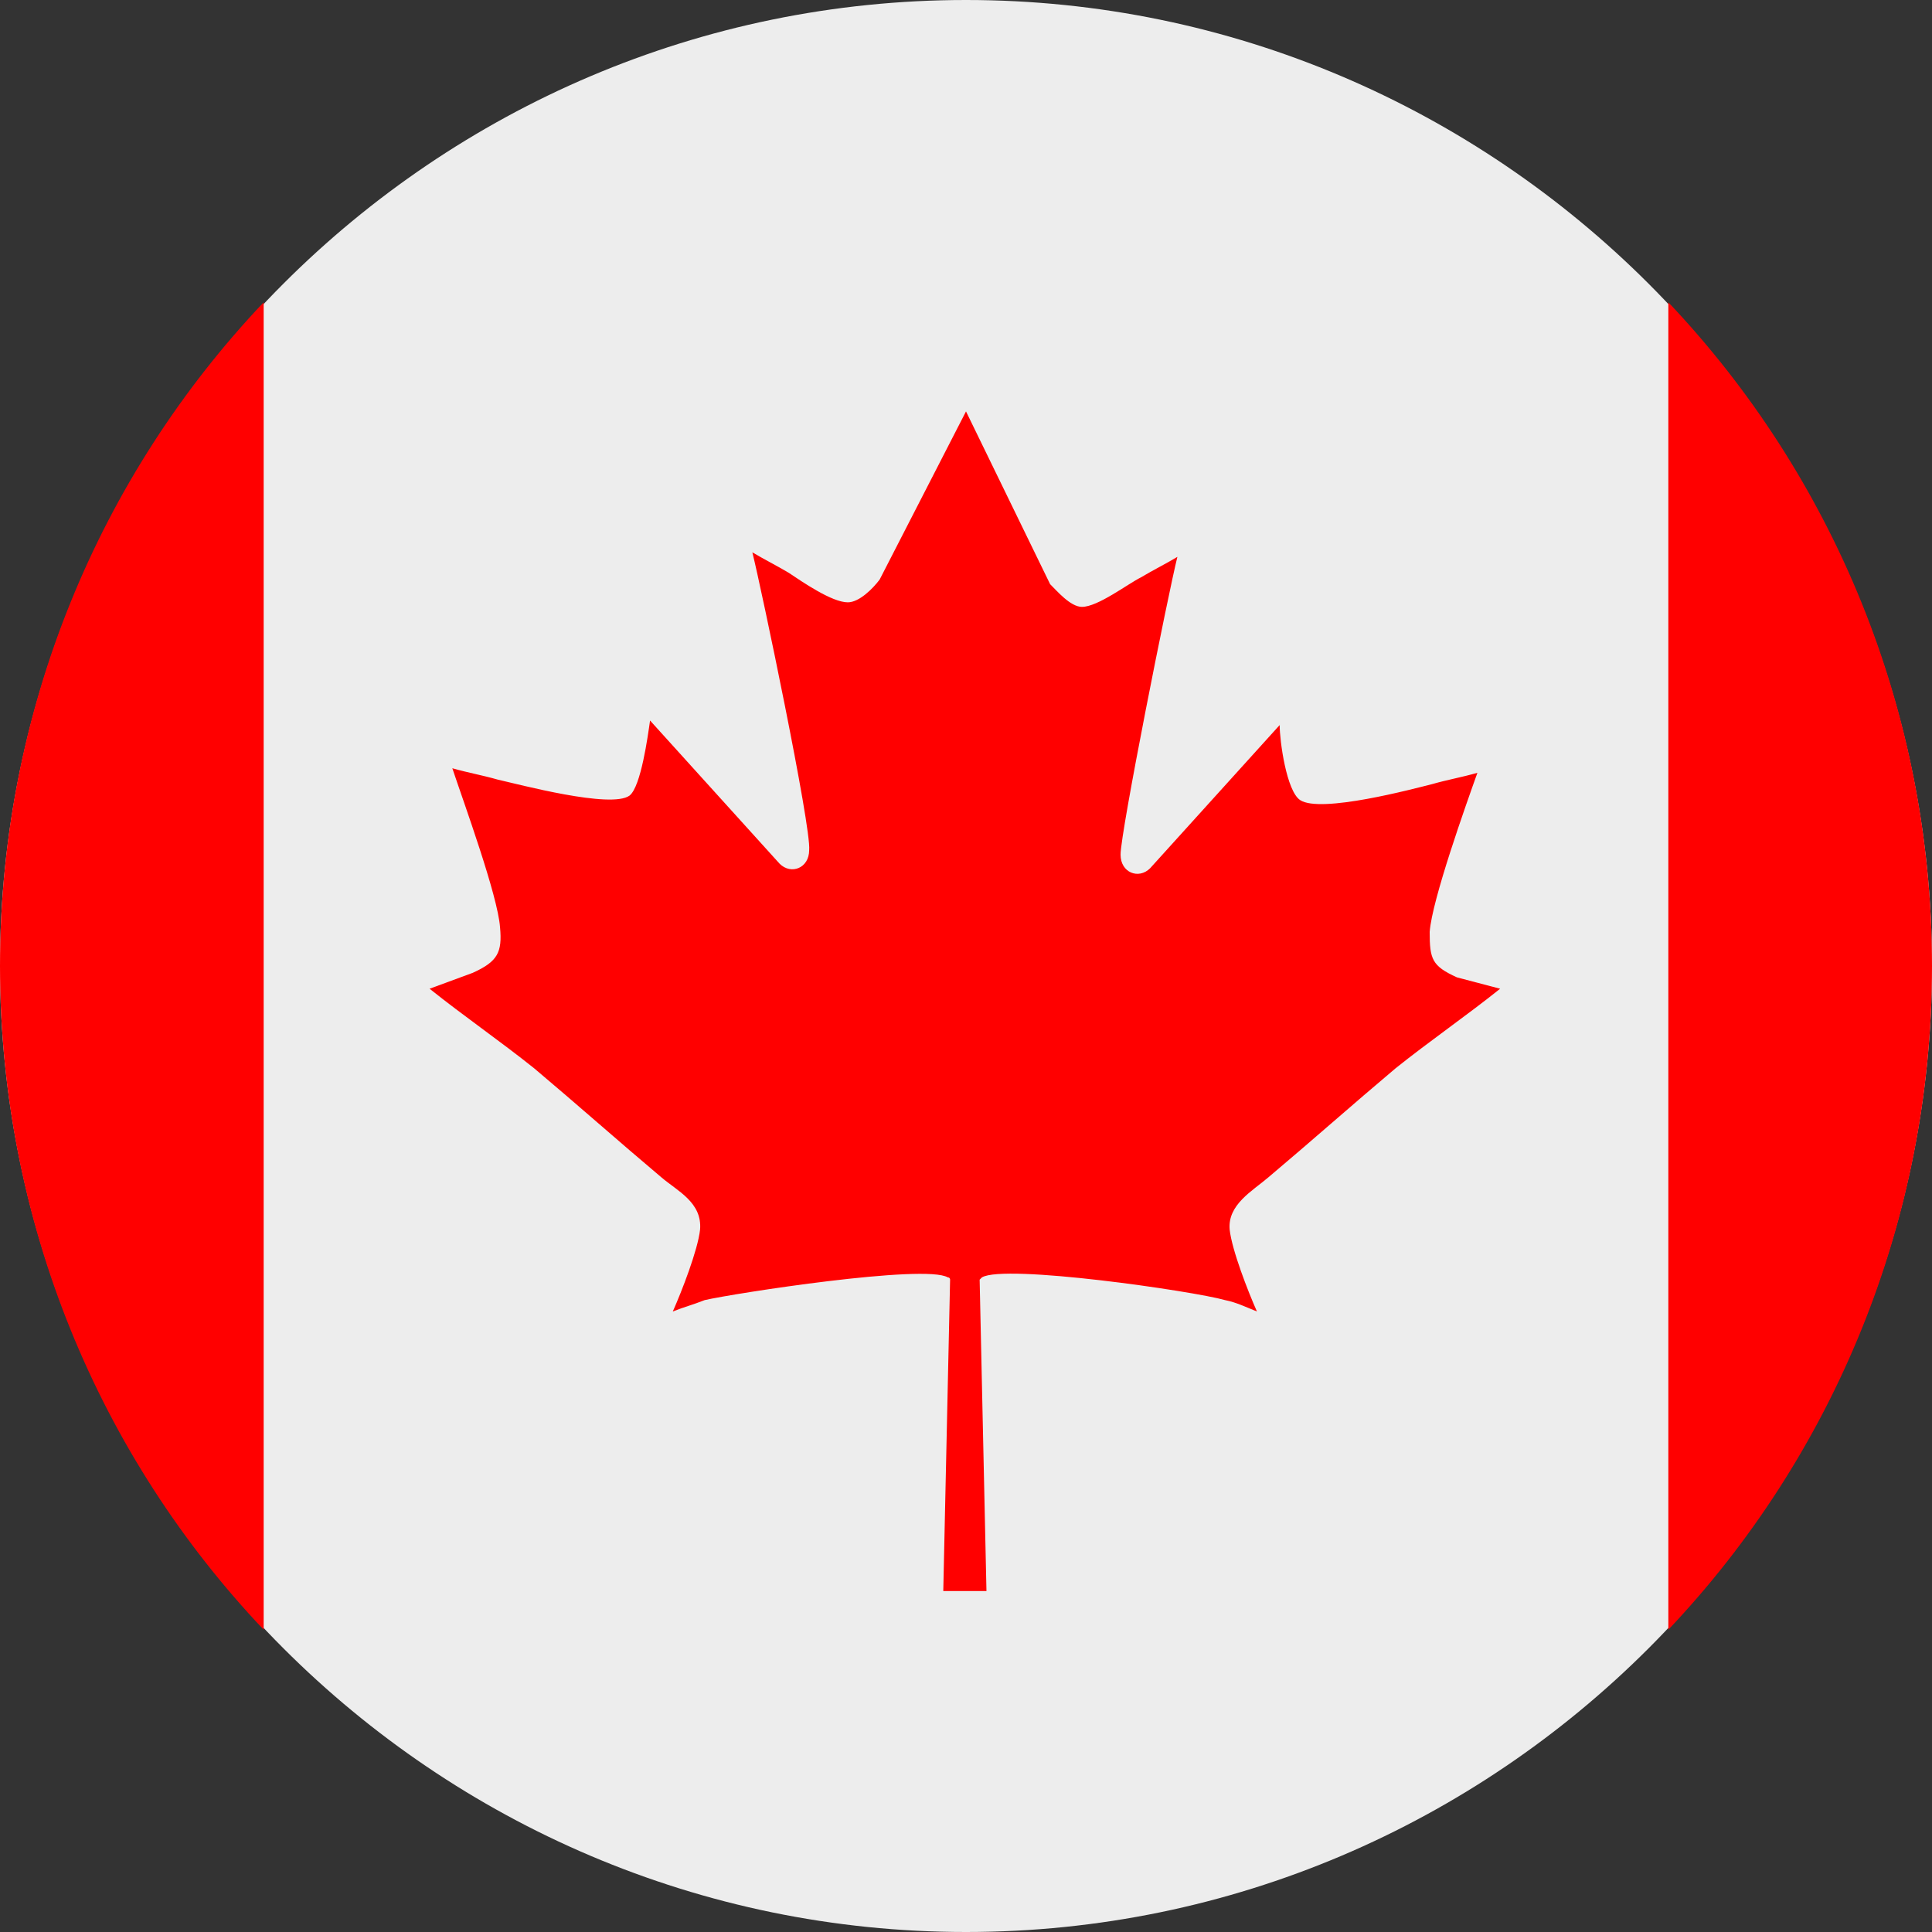
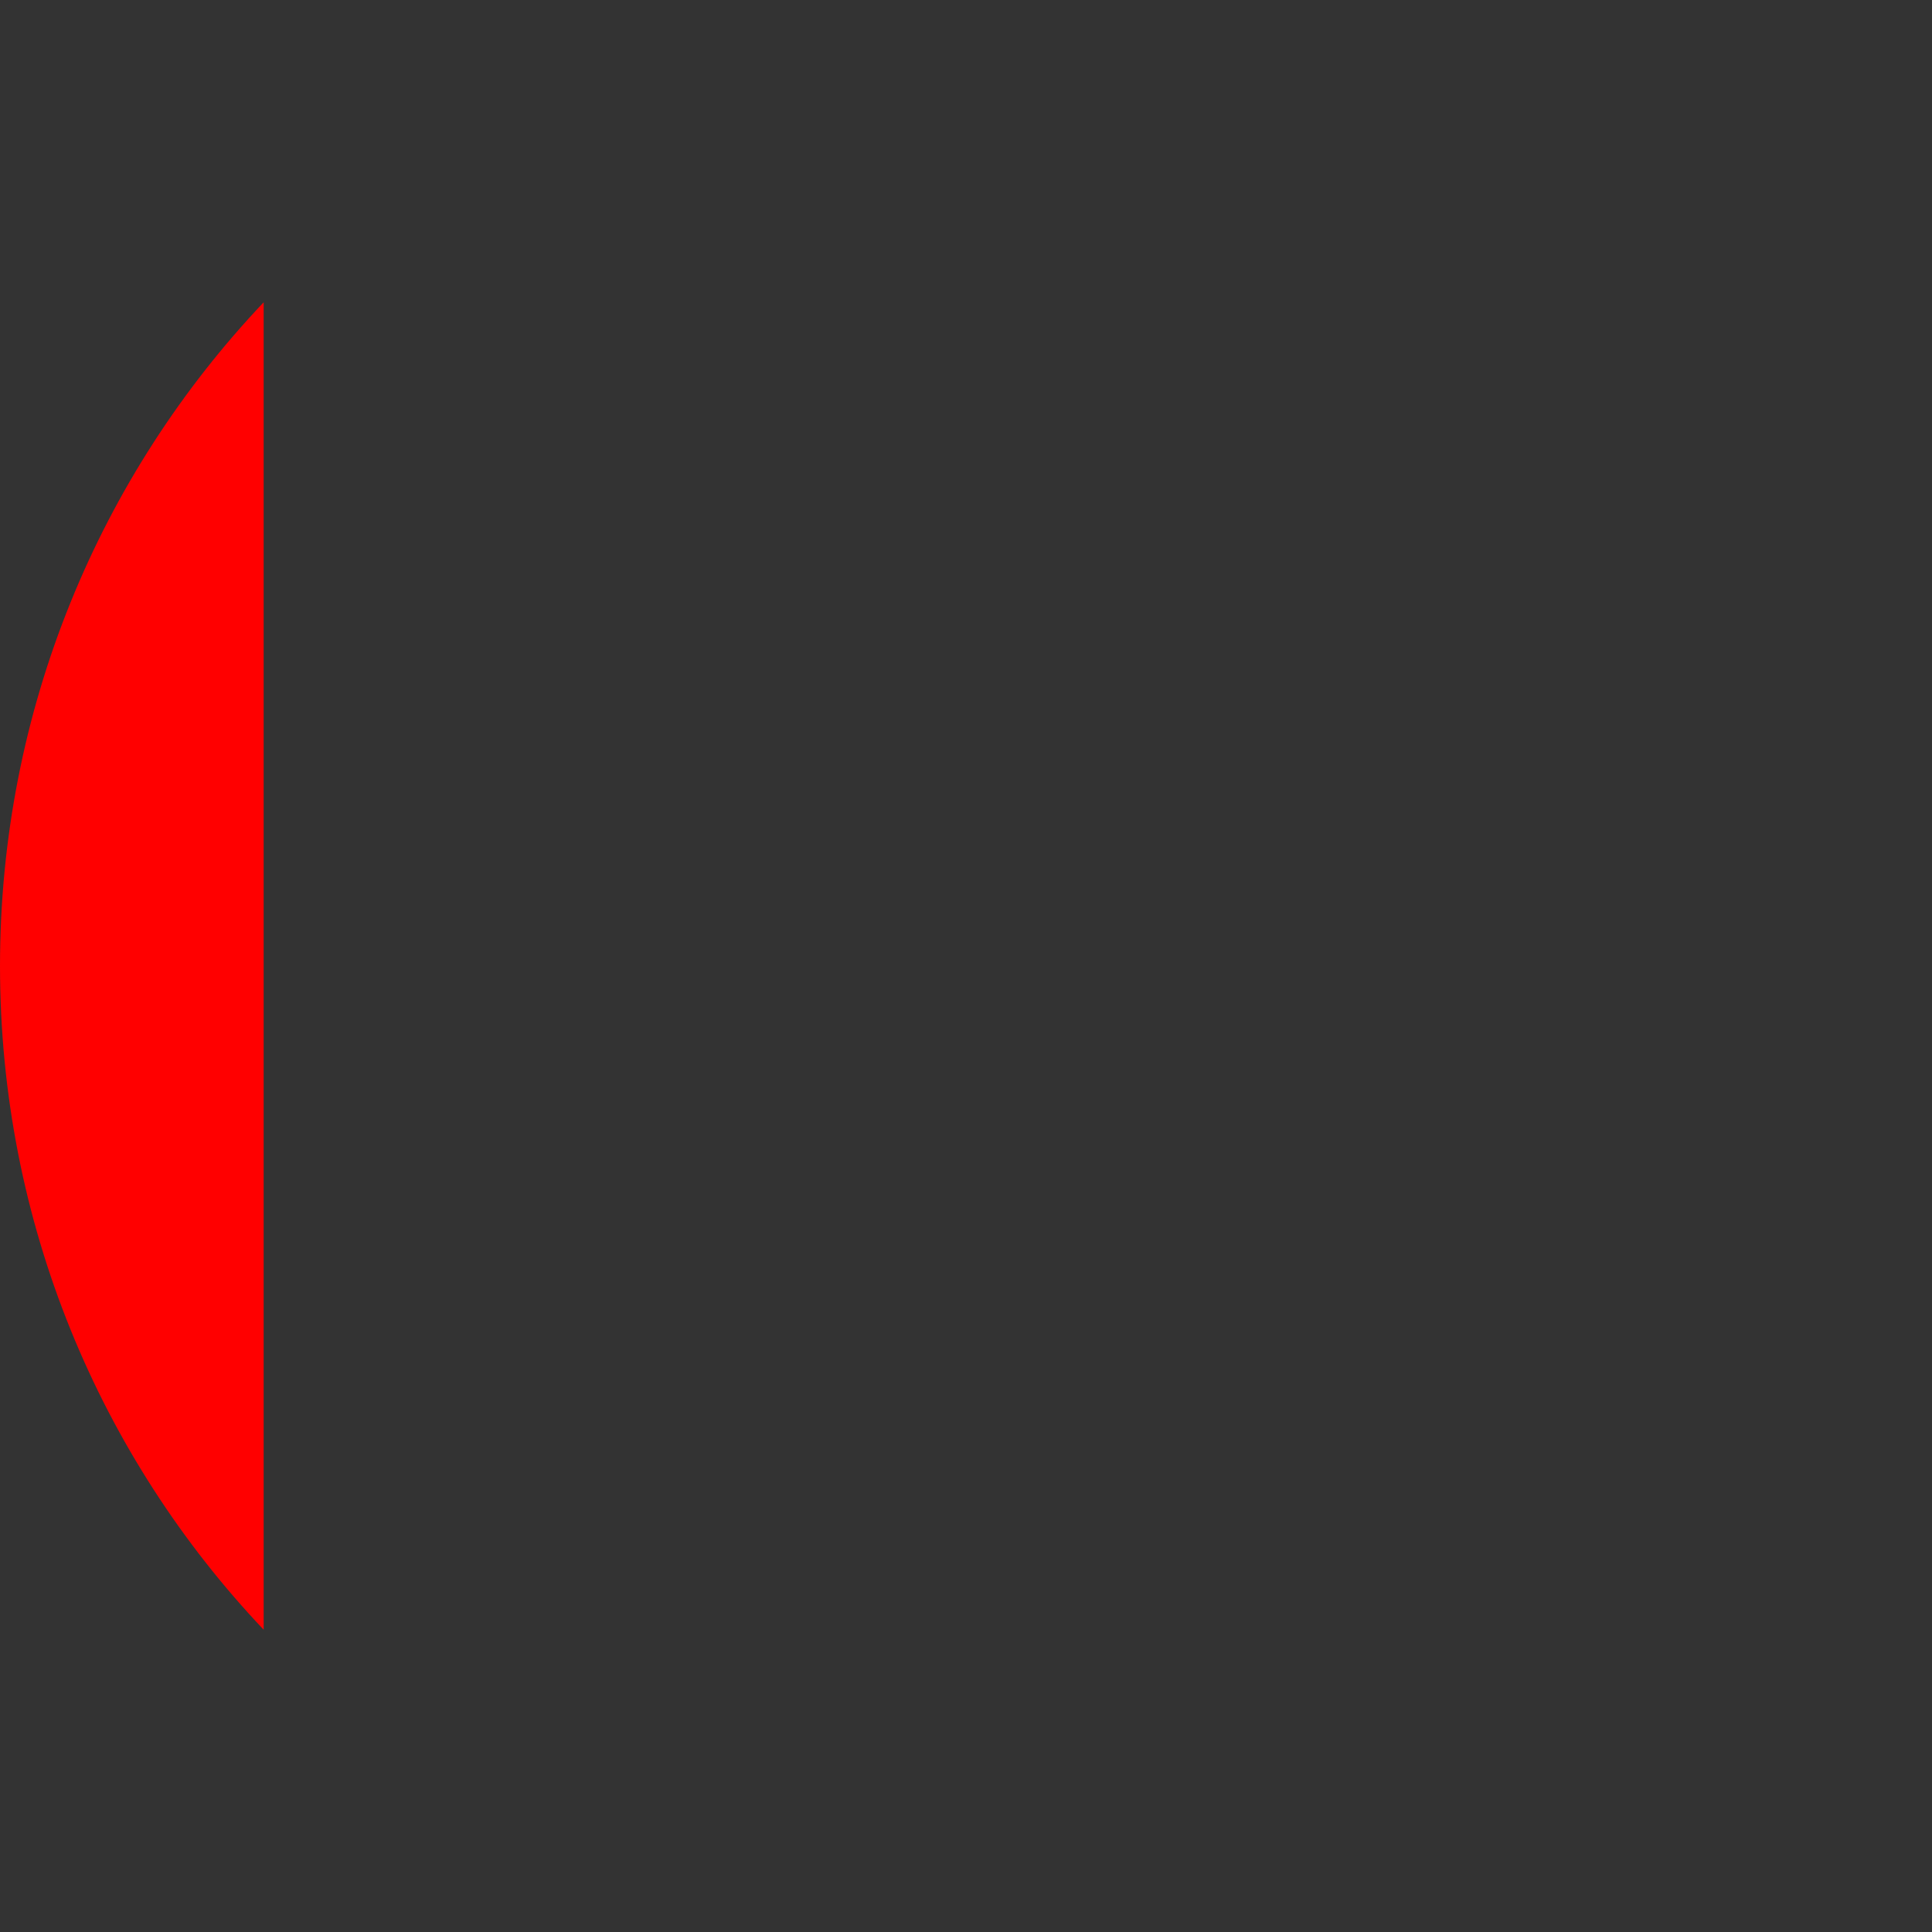
<svg xmlns="http://www.w3.org/2000/svg" version="1.1" id="Ebene_1" x="0px" y="0px" width="85px" height="85px" viewBox="0 0 85 85" style="enable-background:new 0 0 85 85;" xml:space="preserve">
  <rect x="0" y="0" width="85" height="85" fill="#333333" stroke="none" />
  <style type="text/css">
	.st0{fill-rule:evenodd;clip-rule:evenodd;fill:#EDEDED;}
	.st1{fill-rule:evenodd;clip-rule:evenodd;fill:#FF0000;}
</style>
  <g>
-     <path class="st0" d="M42.5,85C65.9,85,85,65.9,85,42.5C85,19.1,65.9,0,42.5,0C19.1,0,0,19.1,0,42.5C0,65.9,19.1,85,42.5,85z" />
-     <path class="st1" d="M42.5,18.1l-3.8,7.4c-0.3,0.4-0.9,1-1.4,1c-0.7,0-2-0.9-2.6-1.3c-0.5-0.3-1.1-0.6-1.6-0.9   c0.4,1.6,2.6,12.1,2.5,13.1c0,0.8-0.8,1.1-1.3,0.6l-5.7-6.3c-0.1,0.7-0.4,2.9-0.9,3.3c-0.8,0.6-4.9-0.5-5.8-0.7   c-0.7-0.2-1.3-0.3-2-0.5c0.5,1.5,2,5.6,2.1,7c0.1,1.1-0.1,1.5-1.2,2l-1.9,0.7c1.5,1.2,3.1,2.3,4.6,3.5c1.9,1.6,3.7,3.2,5.6,4.8   c0.7,0.6,1.8,1.1,1.7,2.3c-0.1,0.9-0.8,2.7-1.2,3.6c0.5-0.2,0.9-0.3,1.4-0.5c1.3-0.3,9.7-1.6,10.7-1c0.1,0,0.1,0.1,0.1,0.1   l-0.3,13.7h1.9l-0.3-13.7c0,0,0.1-0.1,0.1-0.1c1-0.6,9.3,0.6,10.7,1c0.5,0.1,0.9,0.3,1.4,0.5c-0.4-0.9-1.1-2.7-1.2-3.6   c-0.1-1.1,1-1.7,1.7-2.3c1.9-1.6,3.7-3.2,5.6-4.8c1.5-1.2,3.1-2.3,4.6-3.5L64.1,43c-1.1-0.5-1.2-0.8-1.2-2c0.1-1.4,1.6-5.6,2.1-7   c-0.7,0.2-1.3,0.3-2,0.5c-0.8,0.2-4.9,1.3-5.8,0.7c-0.6-0.4-0.9-2.6-0.9-3.3l-5.7,6.3c-0.5,0.5-1.3,0.2-1.3-0.6   c0-1,2.1-11.5,2.5-13.1c-0.5,0.3-1.1,0.6-1.6,0.9c-0.6,0.3-1.9,1.3-2.6,1.3c-0.5,0-1.1-0.7-1.4-1L42.5,18.1z" />
    <path class="st1" d="M11.6,71.7V13.3C4.4,20.9,0,31.2,0,42.5C0,53.8,4.4,64.1,11.6,71.7z" />
-     <path class="st1" d="M73.4,13.3v58.4C80.6,64.1,85,53.8,85,42.5C85,31.2,80.6,20.9,73.4,13.3z" />
  </g>
</svg>